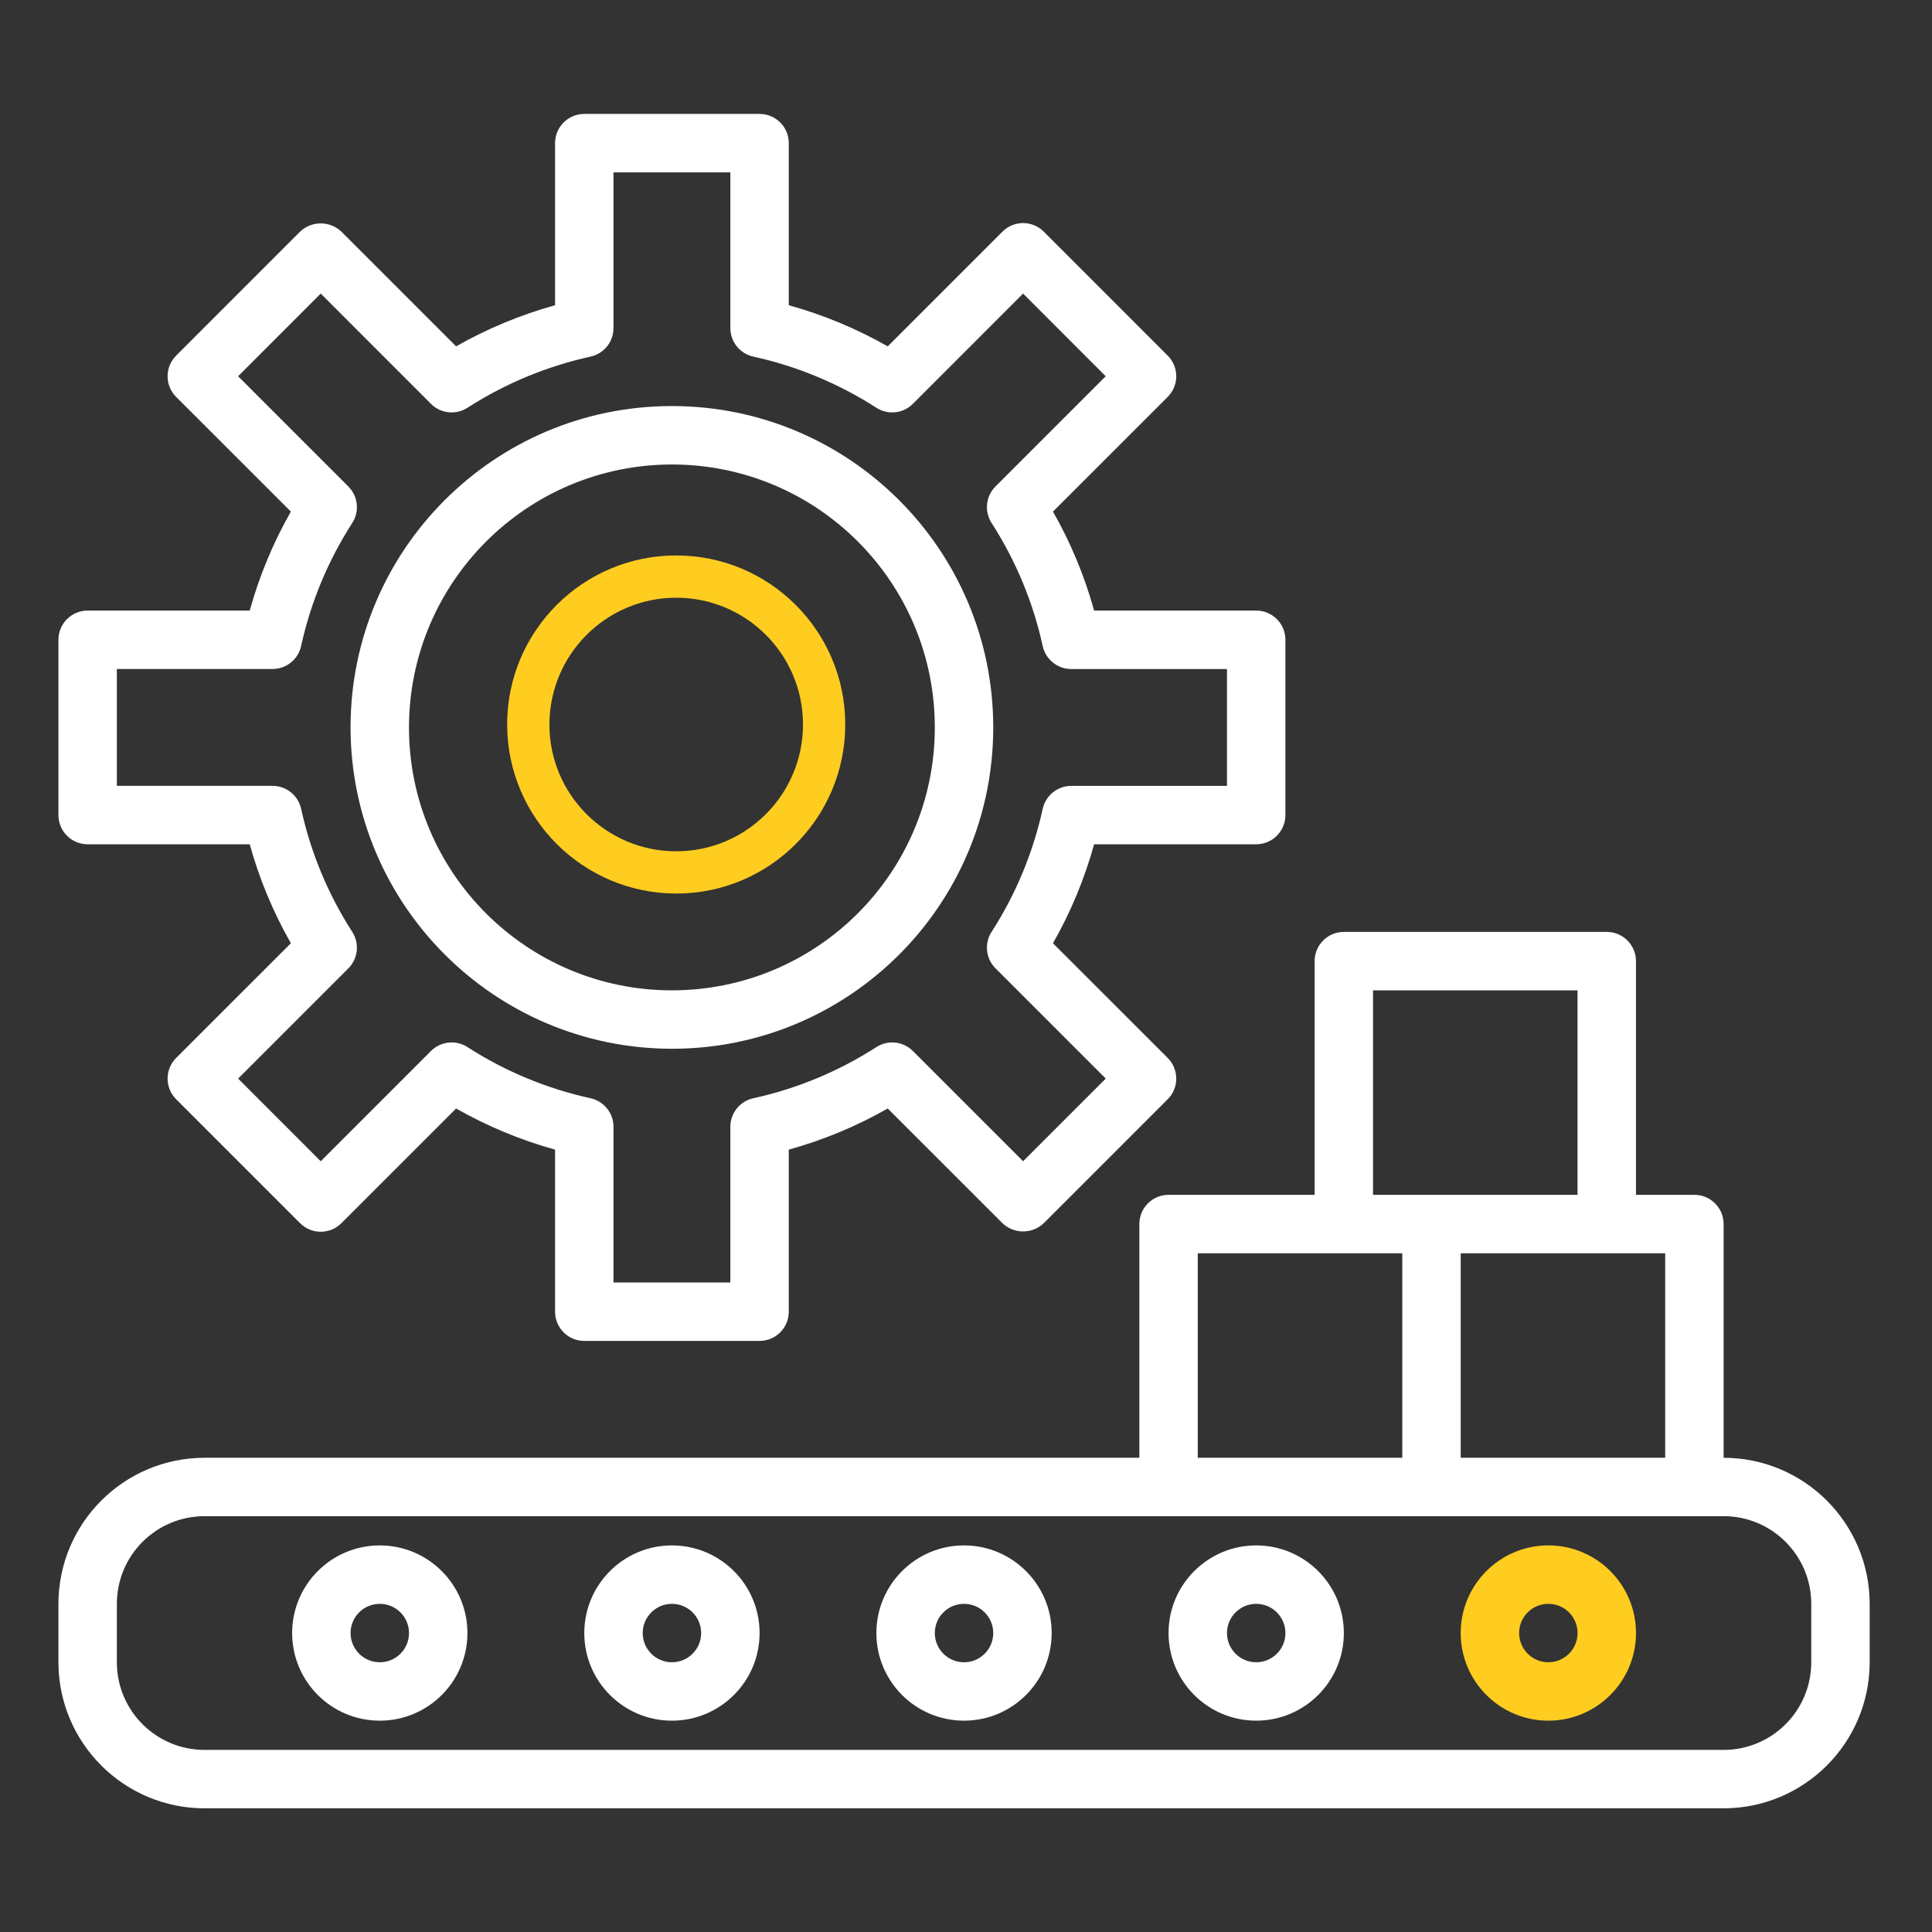
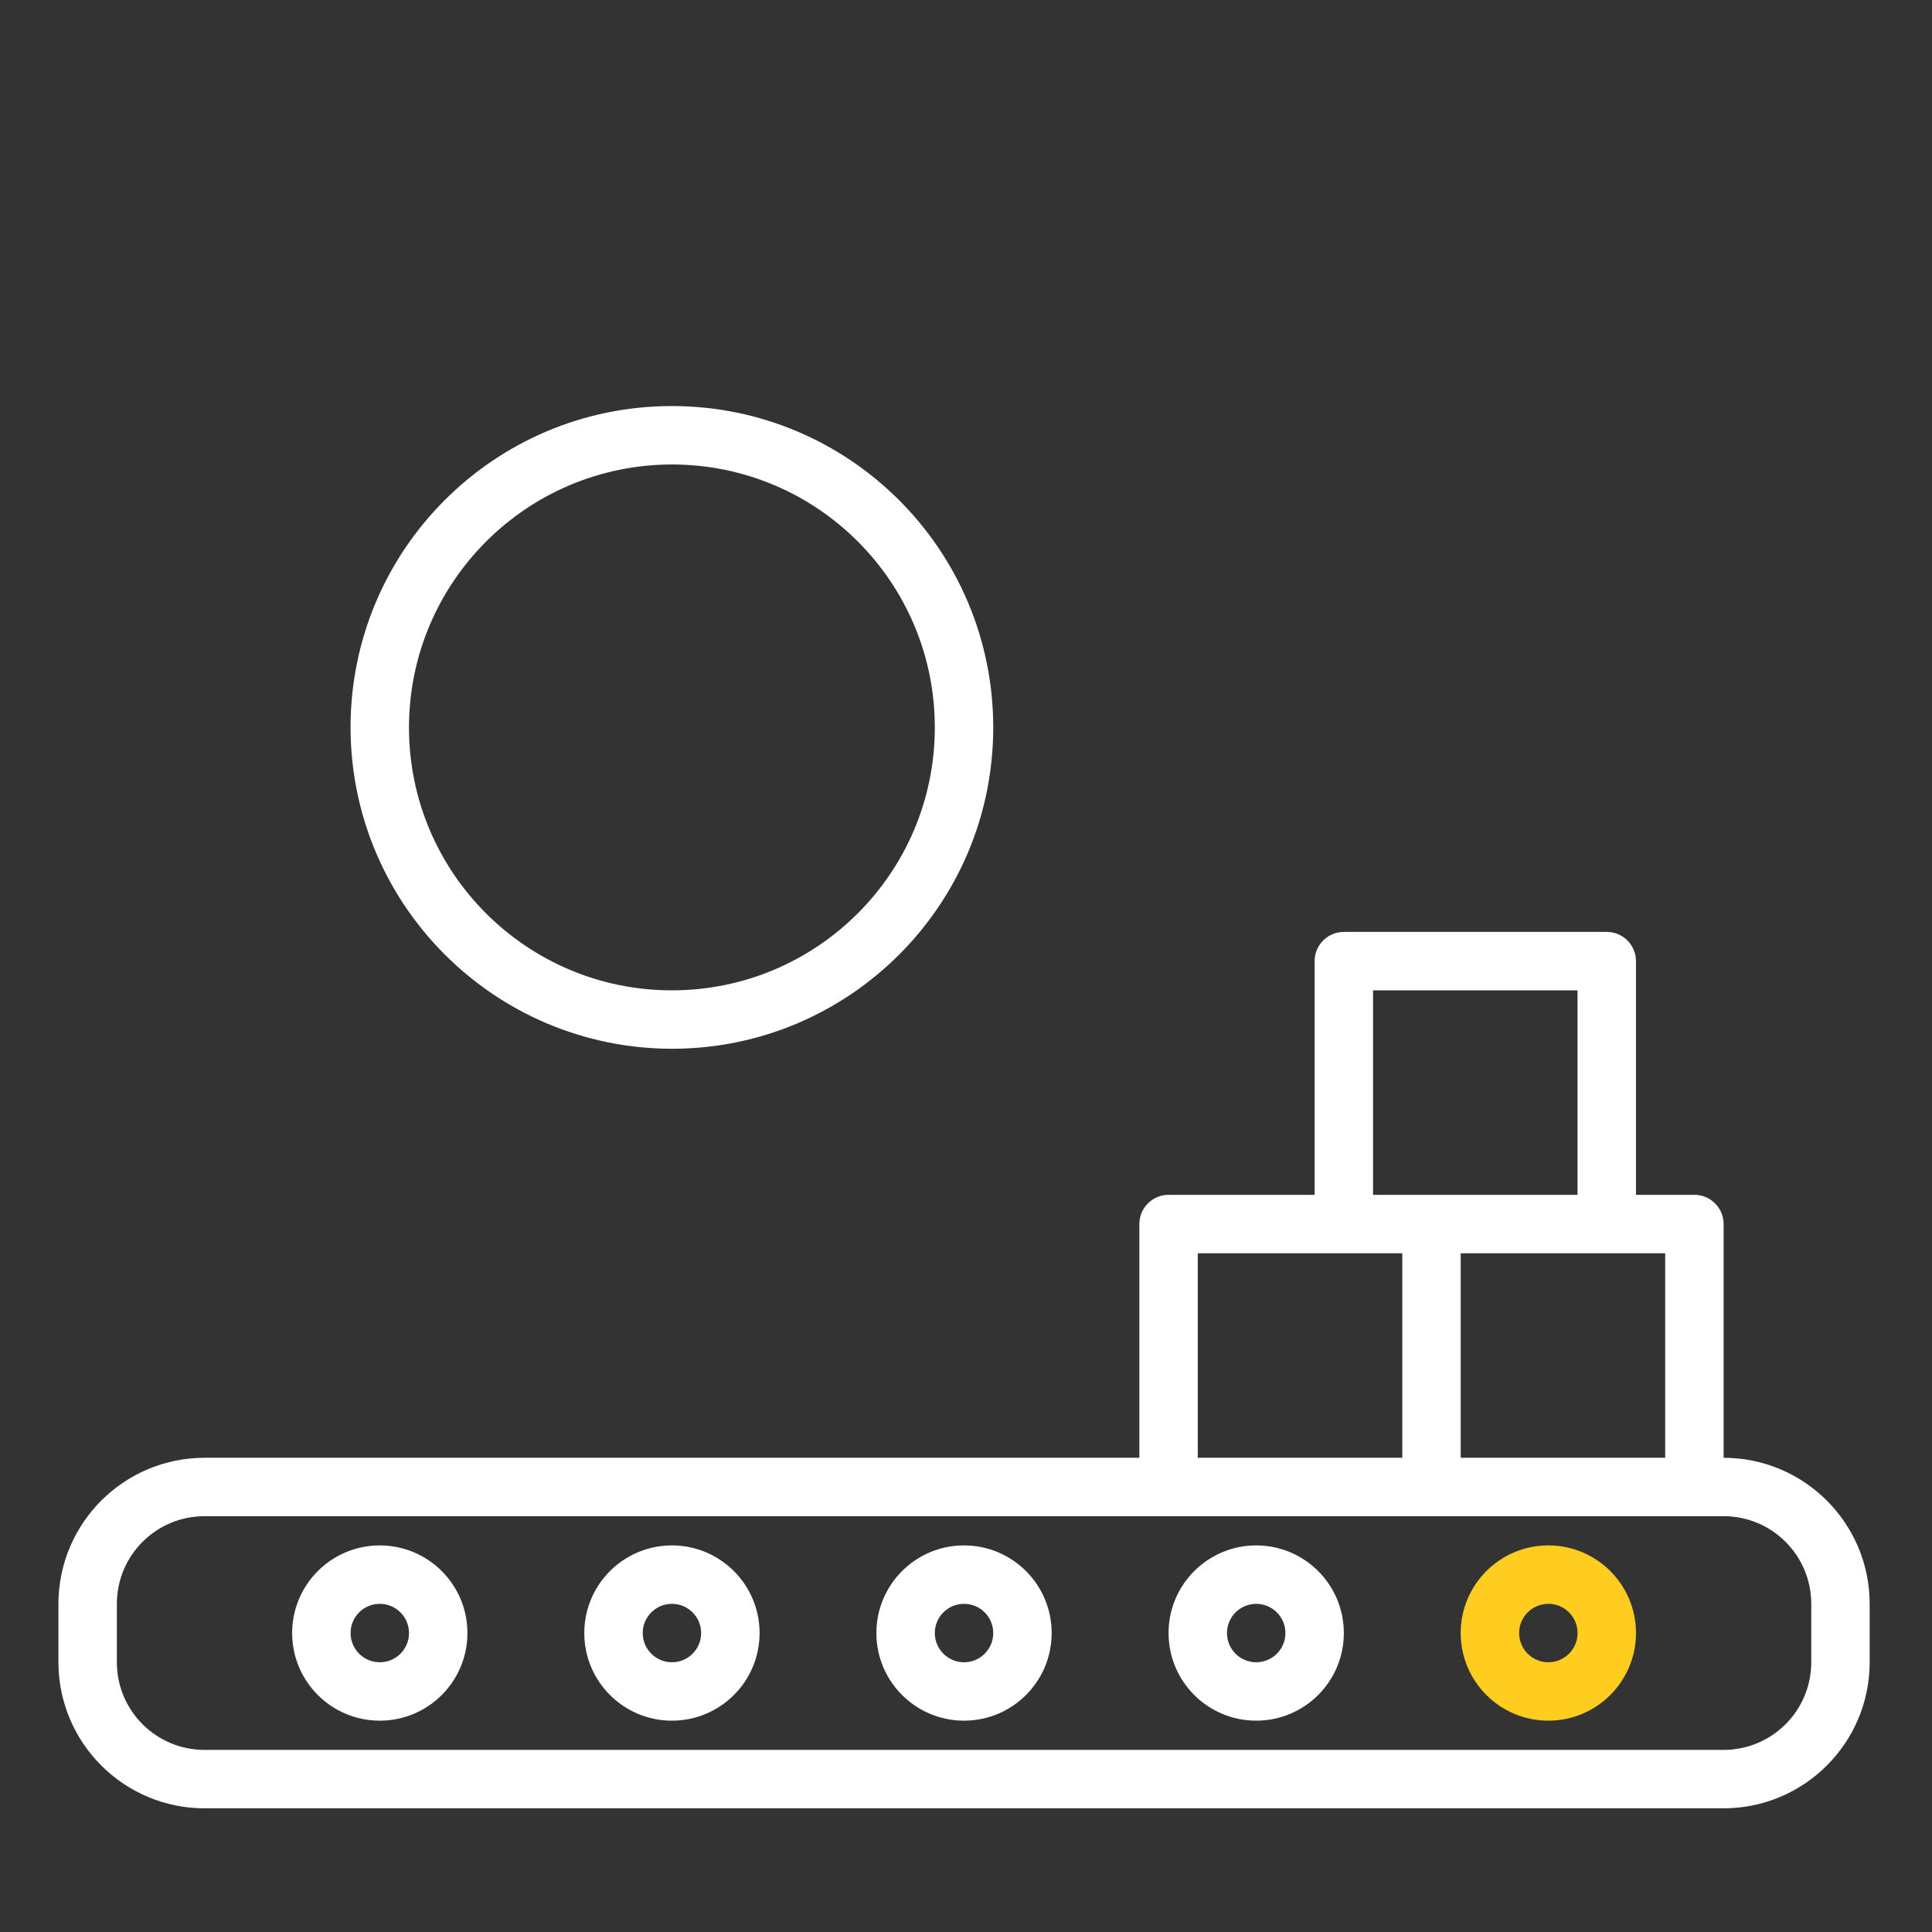
<svg xmlns="http://www.w3.org/2000/svg" width="70" height="70" viewBox="0 0 70 70" fill="none">
  <rect x="0" y="0" width="70" height="70" fill="#333333" stroke="none" />
-   <path d="M3.176 30.59H9.048C9.395 31.842 9.895 33.047 10.539 34.176L6.382 38.331C6.184 38.529 6.072 38.798 6.072 39.079C6.072 39.36 6.184 39.63 6.382 39.828L10.873 44.319C11.286 44.732 11.956 44.732 12.369 44.319L16.526 40.163C17.655 40.806 18.859 41.306 20.111 41.653V47.525C20.111 48.11 20.585 48.584 21.17 48.584H27.52C28.105 48.584 28.579 48.11 28.579 47.525V41.653C29.831 41.306 31.035 40.806 32.164 40.163L36.321 44.319C36.741 44.717 37.398 44.717 37.817 44.319L42.308 39.828C42.507 39.63 42.618 39.36 42.618 39.079C42.618 38.798 42.507 38.529 42.308 38.331L38.151 34.176C38.795 33.047 39.295 31.842 39.642 30.59H45.514C46.099 30.59 46.573 30.116 46.573 29.531V23.18C46.573 22.596 46.099 22.122 45.514 22.122H39.642C39.295 20.87 38.795 19.665 38.151 18.536L42.308 14.381C42.506 14.183 42.618 13.914 42.618 13.633C42.618 13.351 42.506 13.082 42.308 12.884L37.817 8.392C37.404 7.979 36.734 7.979 36.321 8.392L32.164 12.549C31.035 11.907 29.831 11.406 28.579 11.059V5.186C28.579 4.602 28.105 4.128 27.52 4.128H21.17C20.585 4.128 20.111 4.602 20.111 5.186V11.059C18.859 11.406 17.655 11.907 16.526 12.549L12.369 8.392C11.949 7.995 11.292 7.995 10.873 8.392L6.382 12.884C6.183 13.082 6.072 13.351 6.072 13.633C6.072 13.914 6.183 14.183 6.382 14.381L10.539 18.536C9.895 19.665 9.395 20.87 9.048 22.122H3.176C2.591 22.122 2.117 22.596 2.117 23.18V29.531C2.117 30.116 2.591 30.59 3.176 30.59V30.59ZM4.234 24.239H9.876C10.373 24.239 10.804 23.893 10.91 23.407C11.257 21.822 11.885 20.311 12.764 18.947C13.033 18.528 12.973 17.979 12.621 17.627L8.627 13.632L11.621 10.637L15.615 14.632C15.967 14.985 16.517 15.044 16.936 14.775C18.301 13.897 19.811 13.269 21.396 12.921C21.882 12.814 22.228 12.384 22.228 11.887V6.245H26.462V11.887C26.462 12.384 26.808 12.814 27.294 12.921C28.879 13.269 30.39 13.897 31.754 14.775C32.174 15.044 32.724 14.985 33.075 14.632L37.069 10.637L40.062 13.632L36.069 17.625C35.716 17.978 35.657 18.528 35.926 18.947C36.805 20.312 37.432 21.822 37.779 23.408C37.886 23.894 38.316 24.24 38.813 24.24H44.456V28.474H38.813C38.316 28.474 37.886 28.82 37.779 29.306C37.432 30.891 36.804 32.401 35.926 33.765C35.657 34.184 35.717 34.733 36.069 35.085L40.063 39.079L37.069 42.074L33.075 38.08C32.724 37.727 32.174 37.668 31.754 37.937C30.39 38.816 28.88 39.444 27.295 39.791C26.809 39.897 26.462 40.328 26.462 40.825V46.467H22.228V40.825C22.228 40.328 21.881 39.897 21.395 39.791C19.81 39.444 18.3 38.816 16.936 37.937C16.517 37.668 15.967 37.727 15.615 38.08L11.621 42.074L8.628 39.08L12.621 35.086C12.974 34.734 13.033 34.184 12.764 33.765C11.885 32.4 11.257 30.889 10.91 29.304C10.803 28.818 10.373 28.473 9.876 28.473H4.234V24.239Z" fill="white" />
-   <path d="M24.5 32.375C27.883 32.375 30.625 29.633 30.625 26.25C30.625 22.867 27.883 20.125 24.5 20.125C21.117 20.125 18.375 22.867 18.375 26.25C18.379 29.631 21.119 32.371 24.5 32.375ZM24.5 21.656C27.037 21.656 29.094 23.713 29.094 26.25C29.094 28.787 27.037 30.844 24.5 30.844C21.963 30.844 19.906 28.787 19.906 26.25C19.909 23.714 21.964 21.659 24.5 21.656Z" fill="#FECD20" />
  <path d="M24.344 37.999C30.774 37.999 35.987 32.786 35.987 26.356C35.987 19.925 30.774 14.712 24.344 14.712C17.914 14.712 12.701 19.925 12.701 26.356C12.709 32.783 17.917 37.991 24.344 37.999ZM24.344 16.829C29.606 16.829 33.87 21.094 33.87 26.356C33.87 31.617 29.606 35.882 24.344 35.882C19.083 35.882 14.818 31.617 14.818 26.356C14.824 21.097 19.085 16.835 24.344 16.829Z" fill="white" />
  <path d="M62.45 52.818V44.35C62.45 43.766 61.976 43.291 61.391 43.291H59.274V34.824C59.274 34.239 58.801 33.765 58.216 33.765H48.69C48.105 33.765 47.631 34.239 47.631 34.824V43.291H42.339C41.754 43.291 41.281 43.766 41.281 44.35V52.818H7.41C4.488 52.821 2.121 55.188 2.117 58.11V60.227C2.121 63.149 4.488 65.516 7.41 65.519H62.45C65.371 65.516 67.739 63.149 67.742 60.227V58.11C67.739 55.188 65.371 52.821 62.45 52.818V52.818ZM60.333 52.818H52.924V45.408H60.333V52.818ZM49.748 35.882H57.157V43.291H49.748V35.882ZM43.397 45.408H50.807V52.818H43.397V45.408ZM65.625 60.227C65.625 61.981 64.203 63.402 62.45 63.402H7.41C5.656 63.402 4.234 61.981 4.234 60.227V58.11C4.234 56.356 5.656 54.934 7.41 54.934H62.45C64.203 54.934 65.625 56.356 65.625 58.11V60.227Z" fill="white" />
  <path d="M34.928 55.993C33.175 55.993 31.753 57.415 31.753 59.168C31.753 60.922 33.175 62.343 34.928 62.343C36.682 62.343 38.104 60.922 38.104 59.168C38.104 57.415 36.682 55.993 34.928 55.993V55.993ZM34.928 60.227C34.344 60.227 33.87 59.753 33.87 59.168C33.87 58.584 34.344 58.11 34.928 58.11C35.513 58.11 35.987 58.584 35.987 59.168C35.987 59.753 35.513 60.227 34.928 60.227Z" fill="white" />
  <path d="M24.345 55.993C22.592 55.993 21.17 57.415 21.17 59.168C21.17 60.922 22.592 62.343 24.345 62.343C26.099 62.343 27.521 60.922 27.521 59.168C27.521 57.415 26.099 55.993 24.345 55.993V55.993ZM24.345 60.227C23.761 60.227 23.287 59.753 23.287 59.168C23.287 58.584 23.761 58.11 24.345 58.11C24.93 58.11 25.404 58.584 25.404 59.168C25.404 59.753 24.93 60.227 24.345 60.227Z" fill="white" />
  <path d="M45.514 55.993C43.761 55.993 42.339 57.415 42.339 59.168C42.339 60.922 43.761 62.343 45.514 62.343C47.268 62.343 48.69 60.922 48.69 59.168C48.69 57.415 47.268 55.993 45.514 55.993V55.993ZM45.514 60.227C44.93 60.227 44.456 59.753 44.456 59.168C44.456 58.584 44.93 58.11 45.514 58.11C46.099 58.11 46.573 58.584 46.573 59.168C46.573 59.753 46.099 60.227 45.514 60.227Z" fill="white" />
  <path d="M13.76 55.993C12.007 55.993 10.585 57.415 10.585 59.168C10.585 60.922 12.007 62.343 13.76 62.343C15.514 62.343 16.936 60.922 16.936 59.168C16.936 57.415 15.514 55.993 13.76 55.993V55.993ZM13.76 60.227C13.176 60.227 12.702 59.753 12.702 59.168C12.702 58.584 13.176 58.11 13.76 58.11C14.345 58.11 14.819 58.584 14.819 59.168C14.819 59.753 14.345 60.227 13.76 60.227Z" fill="white" />
  <path d="M56.099 55.993C54.346 55.993 52.924 57.415 52.924 59.168C52.924 60.922 54.346 62.343 56.099 62.343C57.853 62.343 59.275 60.922 59.275 59.168C59.275 57.415 57.853 55.993 56.099 55.993V55.993ZM56.099 60.227C55.515 60.227 55.041 59.753 55.041 59.168C55.041 58.584 55.515 58.11 56.099 58.11C56.684 58.11 57.158 58.584 57.158 59.168C57.158 59.753 56.684 60.227 56.099 60.227Z" fill="#FECD20" />
</svg>